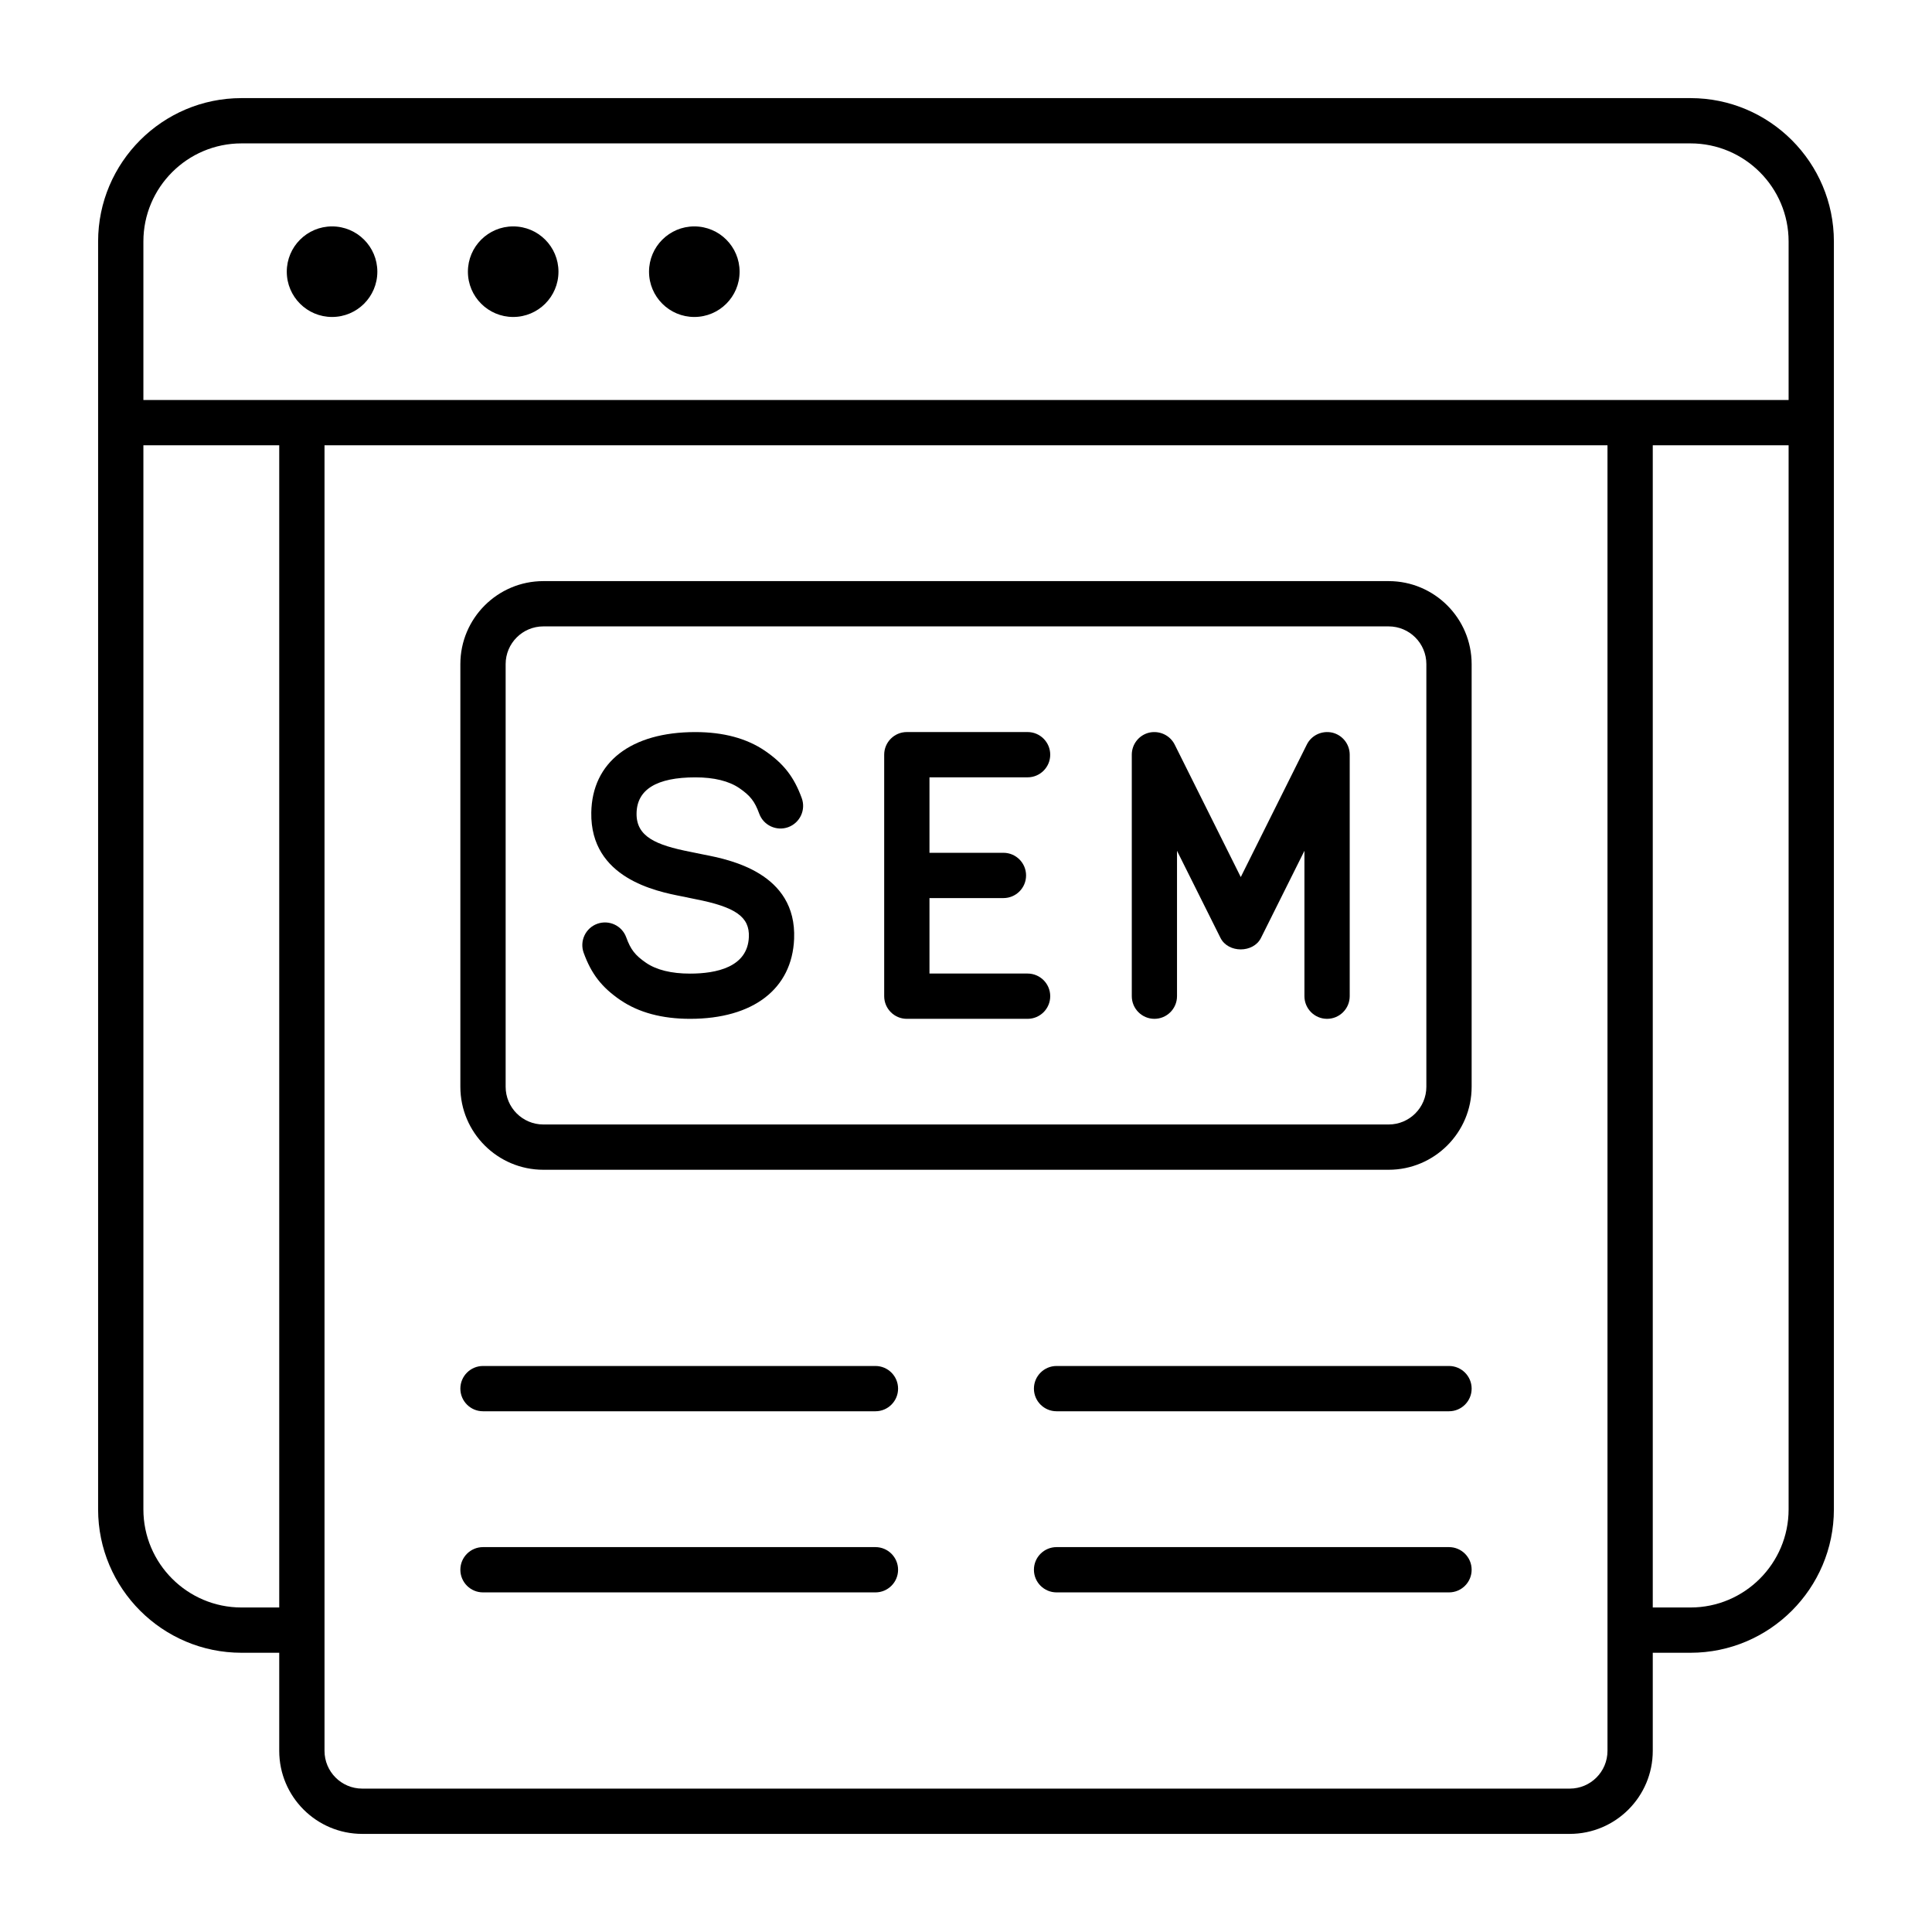
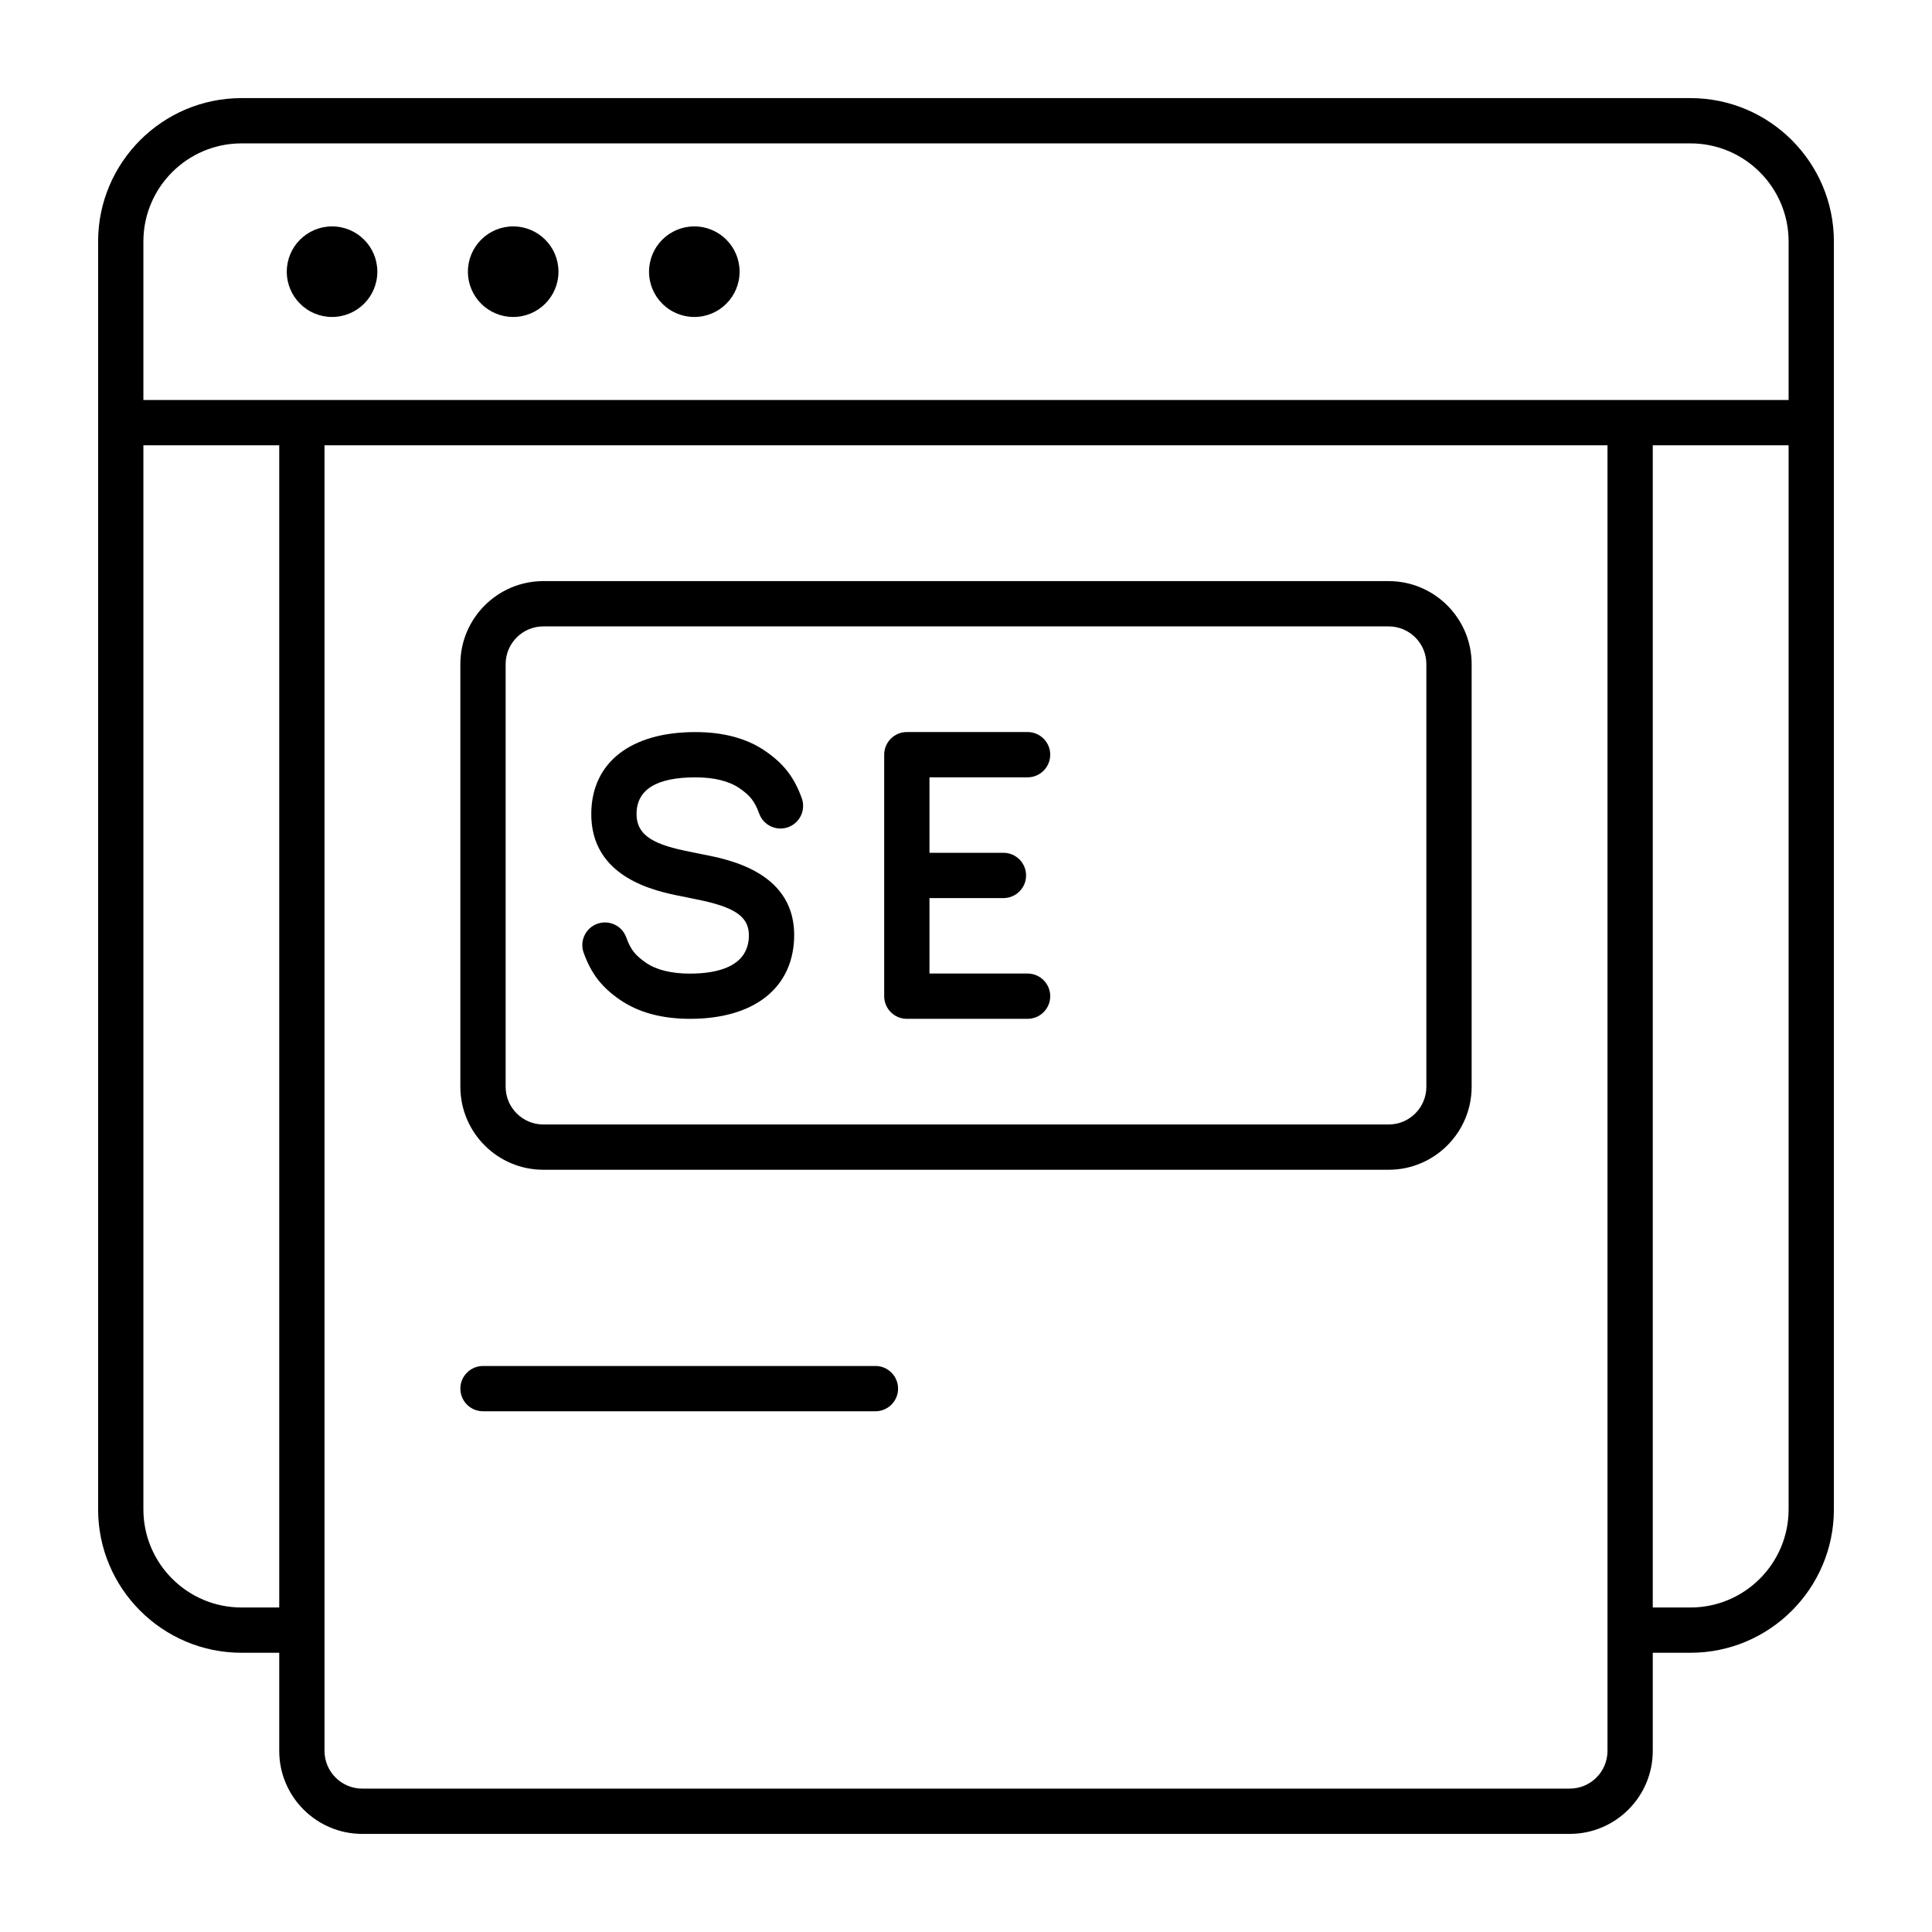
<svg xmlns="http://www.w3.org/2000/svg" id="Line" viewBox="0 0 64 64">
  <path d="m20.552 33.129c.603.412 1.378.621 2.307.621 2.091 0 3.38-.991 3.447-2.65.089-2.188-2.144-2.625-2.985-2.789l-.455-.093c-1.136-.223-1.792-.503-1.779-1.275.012-.791.667-1.192 1.948-1.192.62 0 1.111.121 1.458.358.362.249.509.438.657.844.142.39.573.588.961.448.389-.143.59-.572.448-.962-.255-.7-.596-1.14-1.218-1.567-.603-.412-1.379-.621-2.306-.621-2.133 0-3.422.998-3.448 2.669-.034 2.177 2.163 2.608 2.99 2.771l.457.094c1.337.261 1.801.59 1.773 1.256-.041 1.001-1.082 1.211-1.948 1.211-.62 0-1.111-.121-1.458-.358-.362-.249-.509-.438-.656-.843-.142-.39-.569-.589-.961-.449-.389.142-.59.572-.449.961.255.701.596 1.141 1.218 1.568z" />
  <path d="m30.04 33.75h4c.414 0 .75-.336.75-.75s-.336-.75-.75-.75h-3.25v-2.5h2.45c.414 0 .75-.336.75-.75s-.336-.75-.75-.75h-2.45v-2.5h3.25c.414 0 .75-.336.75-.75s-.336-.75-.75-.75h-4c-.414 0-.75.336-.75.75v8c0 .414.336.75.75.75z" />
-   <path d="m38.24 33.75c.414 0 .75-.336.75-.75v-4.816l1.44 2.885c.253.508 1.089.508 1.342 0l1.439-2.885v4.816c0 .414.336.75.75.75s.75-.336.75-.75v-8c0-.348-.239-.65-.578-.731-.339-.075-.688.084-.843.396l-2.188 4.389-2.189-4.389c-.155-.31-.504-.471-.843-.396-.339.08-.578.383-.578.731v8c0 .414.336.75.75.75z" />
  <path d="m56 3.25h-48c-2.619 0-4.75 2.131-4.75 4.75v42c0 2.619 2.131 4.75 4.75 4.75h1.25v3.25c0 1.517 1.233 2.75 2.75 2.75h40c1.517 0 2.75-1.233 2.75-2.75v-3.25h1.25c2.619 0 4.75-2.131 4.75-4.75v-42c0-2.619-2.131-4.75-4.75-4.75zm-46.75 50h-1.25c-1.792 0-3.25-1.458-3.25-3.25v-35.25h4.5zm44 4.75c0 .69-.56 1.25-1.25 1.25h-40c-.69 0-1.25-.56-1.25-1.25v-43.25h42.5zm6-8c0 1.792-1.458 3.25-3.25 3.25h-1.25v-38.5h4.5zm0-36.75h-54.5v-5.25c0-1.792 1.458-3.25 3.25-3.25h48c1.792 0 3.25 1.458 3.25 3.25z" />
  <circle cx="11" cy="9" r="1.5" />
  <circle cx="17" cy="9" r="1.5" />
  <circle cx="23" cy="9" r="1.5" />
  <path d="m16 46.75h13c.414 0 .75-.336.75-.75s-.336-.75-.75-.75h-13c-.414 0-.75.336-.75.75s.336.75.75.75z" />
-   <path d="m16 52.75h13c.414 0 .75-.336.75-.75s-.336-.75-.75-.75h-13c-.414 0-.75.336-.75.75s.336.75.75.75z" />
-   <path d="m48 45.25h-13c-.414 0-.75.336-.75.75s.336.75.75.75h13c.414 0 .75-.336.75-.75s-.336-.75-.75-.75z" />
-   <path d="m48 51.25h-13c-.414 0-.75.336-.75.75s.336.75.75.75h13c.414 0 .75-.336.75-.75s-.336-.75-.75-.75z" />
  <path d="m18 38.75h28c1.517 0 2.75-1.233 2.75-2.75v-14c0-1.517-1.233-2.75-2.75-2.75h-28c-1.517 0-2.75 1.233-2.75 2.75v14c0 1.517 1.233 2.75 2.75 2.75zm-1.25-16.75c0-.69.56-1.25 1.25-1.25h28c.69 0 1.25.56 1.25 1.25v14c0 .69-.56 1.25-1.25 1.25h-28c-.69 0-1.25-.56-1.25-1.25z" />
</svg>